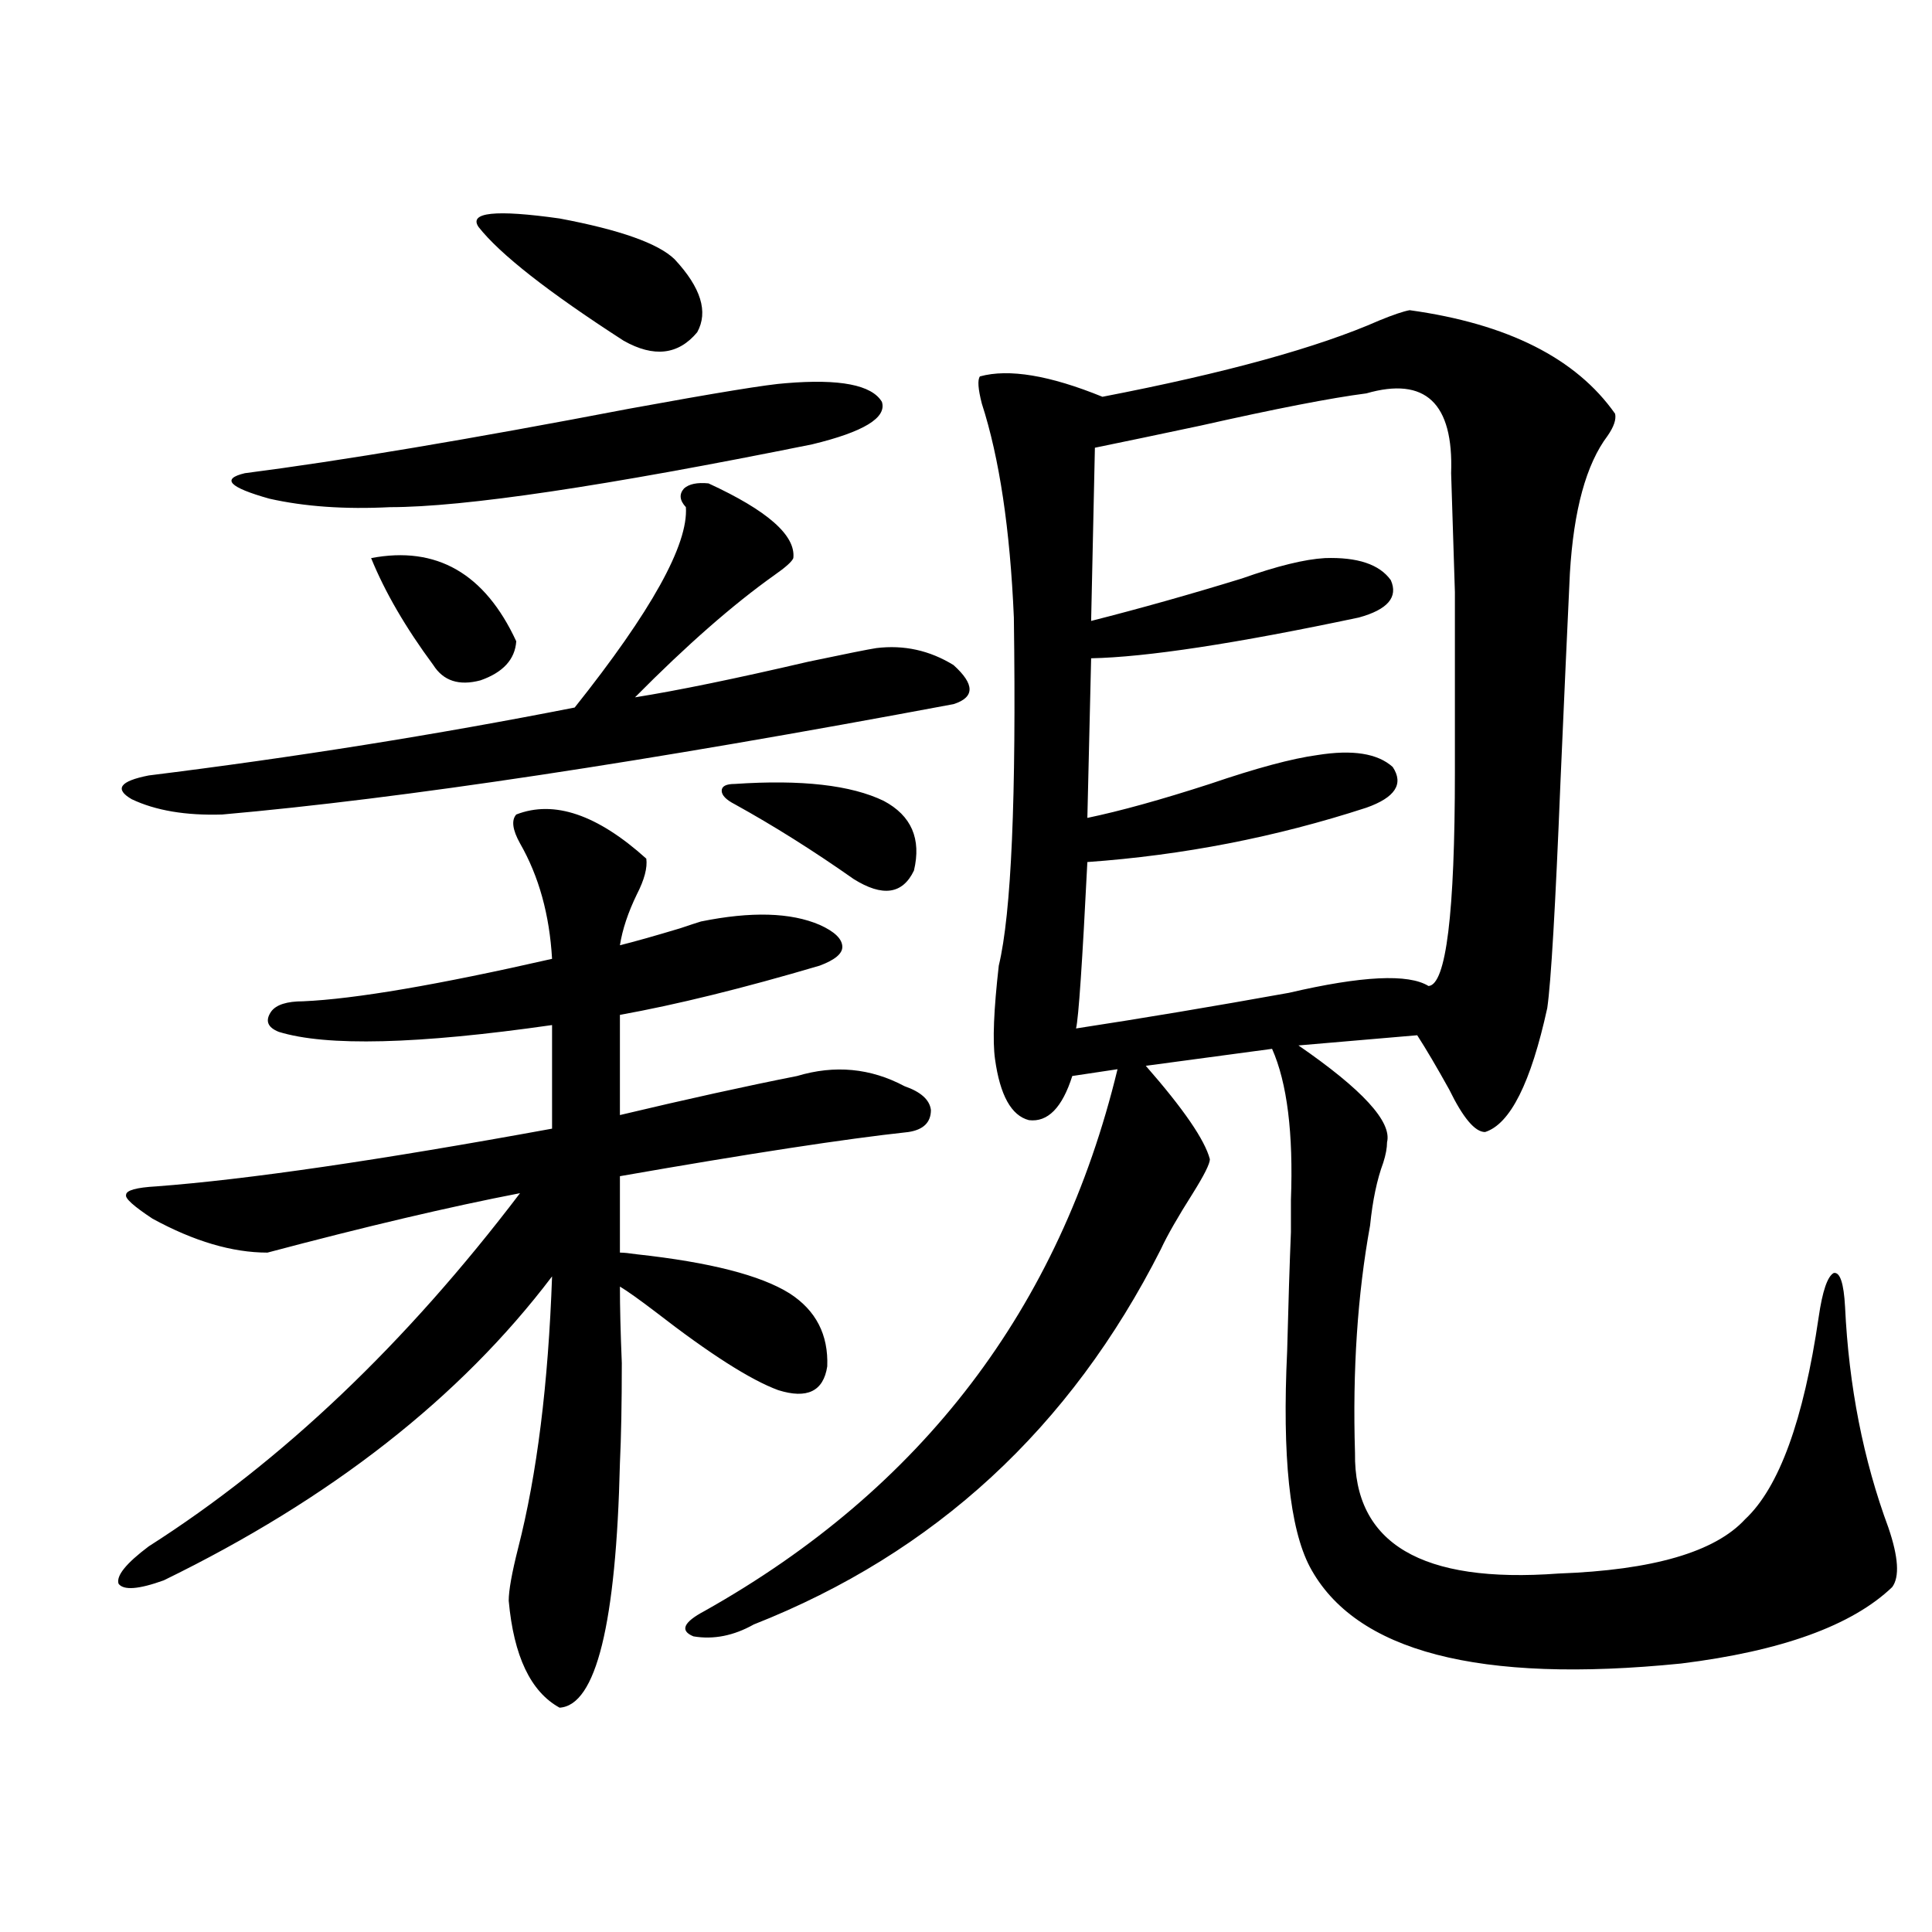
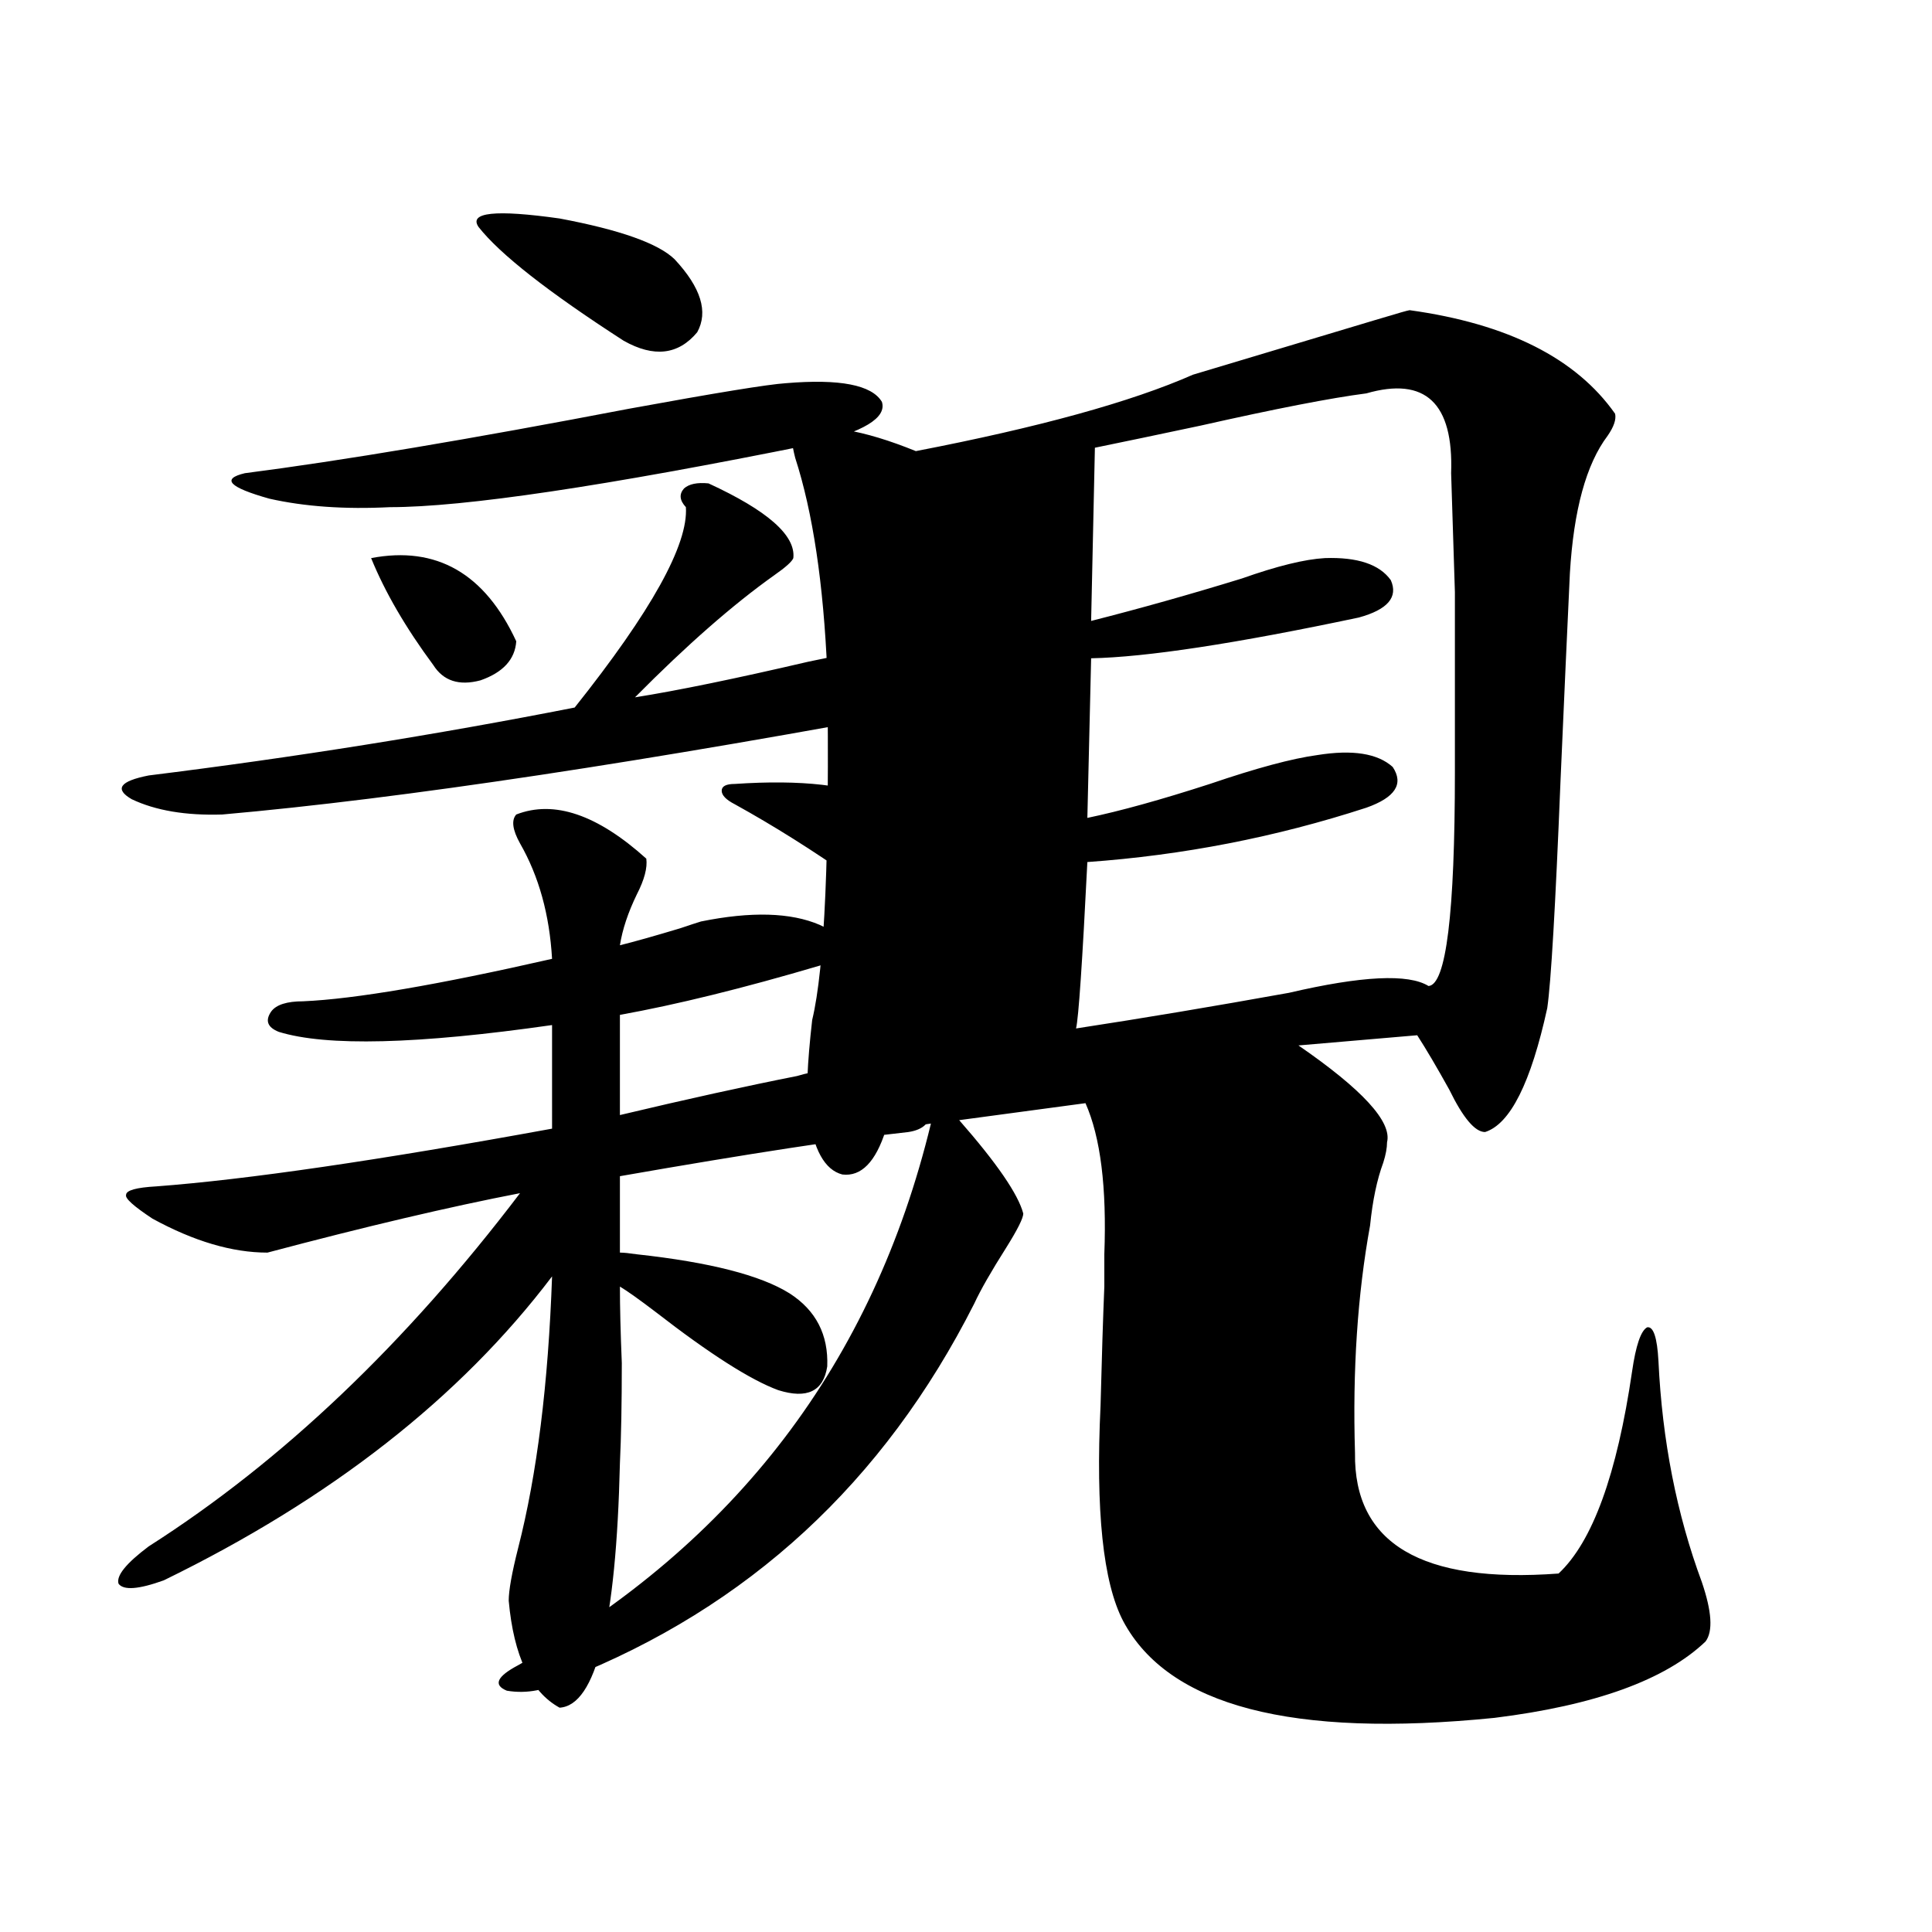
<svg xmlns="http://www.w3.org/2000/svg" version="1.1" id="图层_1" x="0px" y="0px" width="1000px" height="1000px" viewBox="0 0 1000 1000" enable-background="new 0 0 1000 1000" xml:space="preserve">
-   <path d="M412.575,556.938c19.512-5.85,38.048-4.092,55.608,5.273c8.445,2.939,13.003,7.031,13.658,12.305  c0,6.455-3.902,10.259-11.707,11.426c-32.529,3.516-82.284,11.138-149.265,22.852v39.551c1.951,0,4.878,0.303,8.78,0.879  c37.713,4.106,64.054,10.85,79.022,20.215c13.658,8.789,20.152,21.396,19.512,37.793c-1.951,12.896-10.411,17.002-25.365,12.305  c-14.313-5.273-35.456-18.745-63.413-40.43c-8.46-6.44-14.634-10.835-18.536-13.184c0,10.547,0.32,23.73,0.976,39.551  c0,21.094-0.335,38.384-0.976,51.855c-1.951,83.194-12.362,125.382-31.219,126.563c-14.969-8.212-23.749-26.669-26.341-55.371  c0-5.273,1.616-14.351,4.878-27.246c9.756-38.081,15.609-84.951,17.561-140.625c-47.483,62.705-114.479,115.137-200.971,157.324  c-13.018,4.697-20.822,5.273-23.414,1.758c-1.311-4.092,3.902-10.547,15.609-19.336c68.932-43.945,133-104.878,192.19-182.813  c-36.432,7.031-79.998,17.29-130.729,30.762c-18.216,0-38.048-5.85-59.511-17.578c-9.756-6.44-14.313-10.547-13.658-12.305  c0-2.334,5.198-3.804,15.609-4.395c46.828-3.516,115.119-13.472,204.873-29.883V530.57c-69.602,9.971-116.75,11.138-141.46,3.516  c-5.854-2.334-7.164-5.85-3.902-10.547c2.592-3.516,8.125-5.273,16.585-5.273c26.661-1.167,69.587-8.486,128.777-21.973  c-1.311-22.852-6.829-42.764-16.585-59.766c-3.902-7.031-4.558-12.002-1.951-14.941c19.512-7.607,41.95,0,67.315,22.852  c0.641,4.697-0.976,10.85-4.878,18.457c-4.558,9.38-7.484,18.169-8.78,26.367c7.149-1.758,17.561-4.683,31.219-8.789  c5.198-1.758,8.78-2.925,10.731-3.516c26.006-5.273,46.493-4.683,61.462,1.758c7.805,3.516,11.707,7.334,11.707,11.426  c0,3.516-3.902,6.743-11.707,9.668c-39.679,11.729-74.145,20.215-103.412,25.488v51.855  C355.336,568.954,385.899,562.211,412.575,556.938z M366.723,250.199c30.563,14.063,45.197,26.958,43.901,38.672  c-0.655,1.758-3.902,4.697-9.756,8.789c-21.463,15.244-45.532,36.338-72.193,63.281c22.104-3.516,52.026-9.668,89.754-18.457  c19.512-4.092,31.219-6.44,35.121-7.031c14.299-1.758,27.637,1.182,39.999,8.789c11.052,9.971,11.052,16.699,0,20.215  c-159.355,29.883-285.526,48.931-378.527,57.129c-18.871,0.591-34.48-2.046-46.828-7.91c-9.115-5.273-6.188-9.365,8.78-12.305  c75.44-9.365,148.93-21.094,220.482-35.156c39.664-49.795,58.855-84.375,57.56-103.711c-3.262-3.516-3.582-6.729-0.976-9.668  C356.632,250.502,360.869,249.623,366.723,250.199z M406.722,198.344c27.957-2.334,44.542,0.879,49.755,9.668  c2.592,8.213-9.436,15.532-36.097,21.973c-107.314,21.685-180.163,32.52-218.531,32.52c-23.414,1.182-44.236-0.288-62.438-4.395  c-20.822-5.85-25.045-10.244-12.683-13.184c50.075-6.44,116.415-17.578,199.02-33.398  C370.625,203.329,397.606,198.935,406.722,198.344z M192.093,288.871c33.811-6.44,58.855,7.91,75.12,43.066  c-0.655,9.38-6.829,16.123-18.536,20.215c-11.066,2.939-19.191,0.303-24.39-7.91C209.974,324.906,199.242,306.449,192.093,288.871z   M247.701,117.484c-5.213-7.607,8.78-9.077,41.95-4.395c31.219,5.864,51.051,12.896,59.511,21.094  c13.658,14.653,17.561,27.246,11.707,37.793c-9.756,11.729-22.438,13.184-38.048,4.395  C283.798,151.186,258.753,131.547,247.701,117.484z M729.641,160.551c50.73,7.031,86.172,24.912,106.339,53.613  c0.641,2.939-0.655,6.743-3.902,11.426c-11.066,14.653-17.561,38.384-19.512,71.191c-1.311,27.549-2.927,63.584-4.878,108.105  c-2.606,64.463-4.878,103.423-6.829,116.895c-8.46,38.672-19.191,60.068-32.194,64.16c-5.213,0-11.387-7.319-18.536-21.973  c-6.509-11.714-12.042-21.094-16.585-28.125l-61.462,5.273c33.17,22.852,48.444,39.551,45.853,50.098  c0,2.939-0.655,6.455-1.951,10.547c-3.262,8.789-5.533,19.639-6.829,32.52c-6.509,35.747-9.115,75.01-7.805,117.773  c-0.655,46.885,34.466,67.676,105.363,62.402c48.779-1.758,80.974-11.123,96.583-28.125c17.561-16.396,30.243-51.265,38.048-104.59  c1.951-13.472,4.543-21.094,7.805-22.852c3.247-0.576,5.198,5.273,5.854,17.578c1.951,41.021,9.421,79.102,22.438,114.258  c5.198,15.244,5.854,25.488,1.951,30.762c-20.822,19.913-57.239,33.097-109.266,39.551c-104.723,10.547-168.776-6.152-192.19-50.098  c-10.411-19.912-14.313-57.129-11.707-111.621c0.641-25.186,1.296-45.703,1.951-61.523c0-4.092,0-9.668,0-16.699  c1.296-34.565-1.951-60.645-9.756-78.223l-65.364,8.789c19.512,22.275,30.563,38.384,33.17,48.34c0,2.349-2.927,8.213-8.78,17.578  c-7.805,12.305-13.338,21.973-16.585,29.004c-46.828,92.588-117.07,157.324-210.727,194.238c-10.411,5.851-20.822,7.91-31.219,6.152  c-7.164-2.938-5.213-7.333,5.854-13.184c112.513-63.281,183.73-156.733,213.653-280.371l-23.414,3.516  c-5.213,16.411-12.683,24.033-22.438,22.852c-9.115-2.334-14.969-12.881-17.561-31.641c-1.311-9.365-0.655-25.488,1.951-48.34  c6.494-26.943,9.101-87.012,7.805-180.176c-1.951-45.703-7.484-82.617-16.585-110.742c-1.951-7.607-2.286-12.305-0.976-14.063  c14.954-4.092,36.097-0.576,63.413,10.547c63.733-12.305,111.537-25.488,143.411-39.551  C721.181,162.899,726.379,161.142,729.641,160.551z M380.381,405.766c34.466-2.334,60.151,0.591,77.071,8.789  c14.299,7.622,19.512,19.639,15.609,36.035c-5.854,12.305-16.265,13.774-31.219,4.395c-20.822-14.639-41.31-27.534-61.462-38.672  c-4.558-2.334-6.829-4.683-6.829-7.031C373.552,406.947,375.823,405.766,380.381,405.766z M707.202,203.617  c-18.216,2.349-46.828,7.91-85.852,16.699c-22.118,4.697-40.334,8.501-54.633,11.426l-1.951,89.648  c25.365-6.44,51.371-13.76,78.047-21.973c18.201-6.44,32.515-9.956,42.926-10.547c16.905-0.576,28.292,3.228,34.146,11.426  c3.902,8.789-1.631,15.244-16.585,19.336c-63.748,13.486-109.921,20.518-138.533,21.094l-1.951,82.617  c16.905-3.516,38.048-9.365,63.413-17.578c24.055-8.198,42.591-13.184,55.608-14.941c18.201-2.925,31.219-0.879,39.023,6.152  c5.854,8.789,1.296,15.82-13.658,21.094c-46.828,15.244-94.967,24.609-144.387,28.125c-2.606,52.158-4.558,80.859-5.854,86.133  c34.466-5.273,71.218-11.426,110.241-18.457c37.713-8.789,61.782-9.956,72.193-3.516c9.101-0.576,13.658-37.49,13.658-110.742  c0-45.703,0-76.753,0-93.164c-0.655-20.503-1.311-41.006-1.951-61.523C752.399,208.603,737.766,194.828,707.202,203.617z" />
+   <path d="M412.575,556.938c19.512-5.85,38.048-4.092,55.608,5.273c8.445,2.939,13.003,7.031,13.658,12.305  c0,6.455-3.902,10.259-11.707,11.426c-32.529,3.516-82.284,11.138-149.265,22.852v39.551c1.951,0,4.878,0.303,8.78,0.879  c37.713,4.106,64.054,10.85,79.022,20.215c13.658,8.789,20.152,21.396,19.512,37.793c-1.951,12.896-10.411,17.002-25.365,12.305  c-14.313-5.273-35.456-18.745-63.413-40.43c-8.46-6.44-14.634-10.835-18.536-13.184c0,10.547,0.32,23.73,0.976,39.551  c0,21.094-0.335,38.384-0.976,51.855c-1.951,83.194-12.362,125.382-31.219,126.563c-14.969-8.212-23.749-26.669-26.341-55.371  c0-5.273,1.616-14.351,4.878-27.246c9.756-38.081,15.609-84.951,17.561-140.625c-47.483,62.705-114.479,115.137-200.971,157.324  c-13.018,4.697-20.822,5.273-23.414,1.758c-1.311-4.092,3.902-10.547,15.609-19.336c68.932-43.945,133-104.878,192.19-182.813  c-36.432,7.031-79.998,17.29-130.729,30.762c-18.216,0-38.048-5.85-59.511-17.578c-9.756-6.44-14.313-10.547-13.658-12.305  c0-2.334,5.198-3.804,15.609-4.395c46.828-3.516,115.119-13.472,204.873-29.883V530.57c-69.602,9.971-116.75,11.138-141.46,3.516  c-5.854-2.334-7.164-5.85-3.902-10.547c2.592-3.516,8.125-5.273,16.585-5.273c26.661-1.167,69.587-8.486,128.777-21.973  c-1.311-22.852-6.829-42.764-16.585-59.766c-3.902-7.031-4.558-12.002-1.951-14.941c19.512-7.607,41.95,0,67.315,22.852  c0.641,4.697-0.976,10.85-4.878,18.457c-4.558,9.38-7.484,18.169-8.78,26.367c7.149-1.758,17.561-4.683,31.219-8.789  c5.198-1.758,8.78-2.925,10.731-3.516c26.006-5.273,46.493-4.683,61.462,1.758c7.805,3.516,11.707,7.334,11.707,11.426  c0,3.516-3.902,6.743-11.707,9.668c-39.679,11.729-74.145,20.215-103.412,25.488v51.855  C355.336,568.954,385.899,562.211,412.575,556.938z M366.723,250.199c30.563,14.063,45.197,26.958,43.901,38.672  c-0.655,1.758-3.902,4.697-9.756,8.789c-21.463,15.244-45.532,36.338-72.193,63.281c22.104-3.516,52.026-9.668,89.754-18.457  c19.512-4.092,31.219-6.44,35.121-7.031c14.299-1.758,27.637,1.182,39.999,8.789c11.052,9.971,11.052,16.699,0,20.215  c-159.355,29.883-285.526,48.931-378.527,57.129c-18.871,0.591-34.48-2.046-46.828-7.91c-9.115-5.273-6.188-9.365,8.78-12.305  c75.44-9.365,148.93-21.094,220.482-35.156c39.664-49.795,58.855-84.375,57.56-103.711c-3.262-3.516-3.582-6.729-0.976-9.668  C356.632,250.502,360.869,249.623,366.723,250.199z M406.722,198.344c27.957-2.334,44.542,0.879,49.755,9.668  c2.592,8.213-9.436,15.532-36.097,21.973c-107.314,21.685-180.163,32.52-218.531,32.52c-23.414,1.182-44.236-0.288-62.438-4.395  c-20.822-5.85-25.045-10.244-12.683-13.184c50.075-6.44,116.415-17.578,199.02-33.398  C370.625,203.329,397.606,198.935,406.722,198.344z M192.093,288.871c33.811-6.44,58.855,7.91,75.12,43.066  c-0.655,9.38-6.829,16.123-18.536,20.215c-11.066,2.939-19.191,0.303-24.39-7.91C209.974,324.906,199.242,306.449,192.093,288.871z   M247.701,117.484c-5.213-7.607,8.78-9.077,41.95-4.395c31.219,5.864,51.051,12.896,59.511,21.094  c13.658,14.653,17.561,27.246,11.707,37.793c-9.756,11.729-22.438,13.184-38.048,4.395  C283.798,151.186,258.753,131.547,247.701,117.484z M729.641,160.551c50.73,7.031,86.172,24.912,106.339,53.613  c0.641,2.939-0.655,6.743-3.902,11.426c-11.066,14.653-17.561,38.384-19.512,71.191c-1.311,27.549-2.927,63.584-4.878,108.105  c-2.606,64.463-4.878,103.423-6.829,116.895c-8.46,38.672-19.191,60.068-32.194,64.16c-5.213,0-11.387-7.319-18.536-21.973  c-6.509-11.714-12.042-21.094-16.585-28.125l-61.462,5.273c33.17,22.852,48.444,39.551,45.853,50.098  c0,2.939-0.655,6.455-1.951,10.547c-3.262,8.789-5.533,19.639-6.829,32.52c-6.509,35.747-9.115,75.01-7.805,117.773  c-0.655,46.885,34.466,67.676,105.363,62.402c17.561-16.396,30.243-51.265,38.048-104.59  c1.951-13.472,4.543-21.094,7.805-22.852c3.247-0.576,5.198,5.273,5.854,17.578c1.951,41.021,9.421,79.102,22.438,114.258  c5.198,15.244,5.854,25.488,1.951,30.762c-20.822,19.913-57.239,33.097-109.266,39.551c-104.723,10.547-168.776-6.152-192.19-50.098  c-10.411-19.912-14.313-57.129-11.707-111.621c0.641-25.186,1.296-45.703,1.951-61.523c0-4.092,0-9.668,0-16.699  c1.296-34.565-1.951-60.645-9.756-78.223l-65.364,8.789c19.512,22.275,30.563,38.384,33.17,48.34c0,2.349-2.927,8.213-8.78,17.578  c-7.805,12.305-13.338,21.973-16.585,29.004c-46.828,92.588-117.07,157.324-210.727,194.238c-10.411,5.851-20.822,7.91-31.219,6.152  c-7.164-2.938-5.213-7.333,5.854-13.184c112.513-63.281,183.73-156.733,213.653-280.371l-23.414,3.516  c-5.213,16.411-12.683,24.033-22.438,22.852c-9.115-2.334-14.969-12.881-17.561-31.641c-1.311-9.365-0.655-25.488,1.951-48.34  c6.494-26.943,9.101-87.012,7.805-180.176c-1.951-45.703-7.484-82.617-16.585-110.742c-1.951-7.607-2.286-12.305-0.976-14.063  c14.954-4.092,36.097-0.576,63.413,10.547c63.733-12.305,111.537-25.488,143.411-39.551  C721.181,162.899,726.379,161.142,729.641,160.551z M380.381,405.766c34.466-2.334,60.151,0.591,77.071,8.789  c14.299,7.622,19.512,19.639,15.609,36.035c-5.854,12.305-16.265,13.774-31.219,4.395c-20.822-14.639-41.31-27.534-61.462-38.672  c-4.558-2.334-6.829-4.683-6.829-7.031C373.552,406.947,375.823,405.766,380.381,405.766z M707.202,203.617  c-18.216,2.349-46.828,7.91-85.852,16.699c-22.118,4.697-40.334,8.501-54.633,11.426l-1.951,89.648  c25.365-6.44,51.371-13.76,78.047-21.973c18.201-6.44,32.515-9.956,42.926-10.547c16.905-0.576,28.292,3.228,34.146,11.426  c3.902,8.789-1.631,15.244-16.585,19.336c-63.748,13.486-109.921,20.518-138.533,21.094l-1.951,82.617  c16.905-3.516,38.048-9.365,63.413-17.578c24.055-8.198,42.591-13.184,55.608-14.941c18.201-2.925,31.219-0.879,39.023,6.152  c5.854,8.789,1.296,15.82-13.658,21.094c-46.828,15.244-94.967,24.609-144.387,28.125c-2.606,52.158-4.558,80.859-5.854,86.133  c34.466-5.273,71.218-11.426,110.241-18.457c37.713-8.789,61.782-9.956,72.193-3.516c9.101-0.576,13.658-37.49,13.658-110.742  c0-45.703,0-76.753,0-93.164c-0.655-20.503-1.311-41.006-1.951-61.523C752.399,208.603,737.766,194.828,707.202,203.617z" />
</svg>